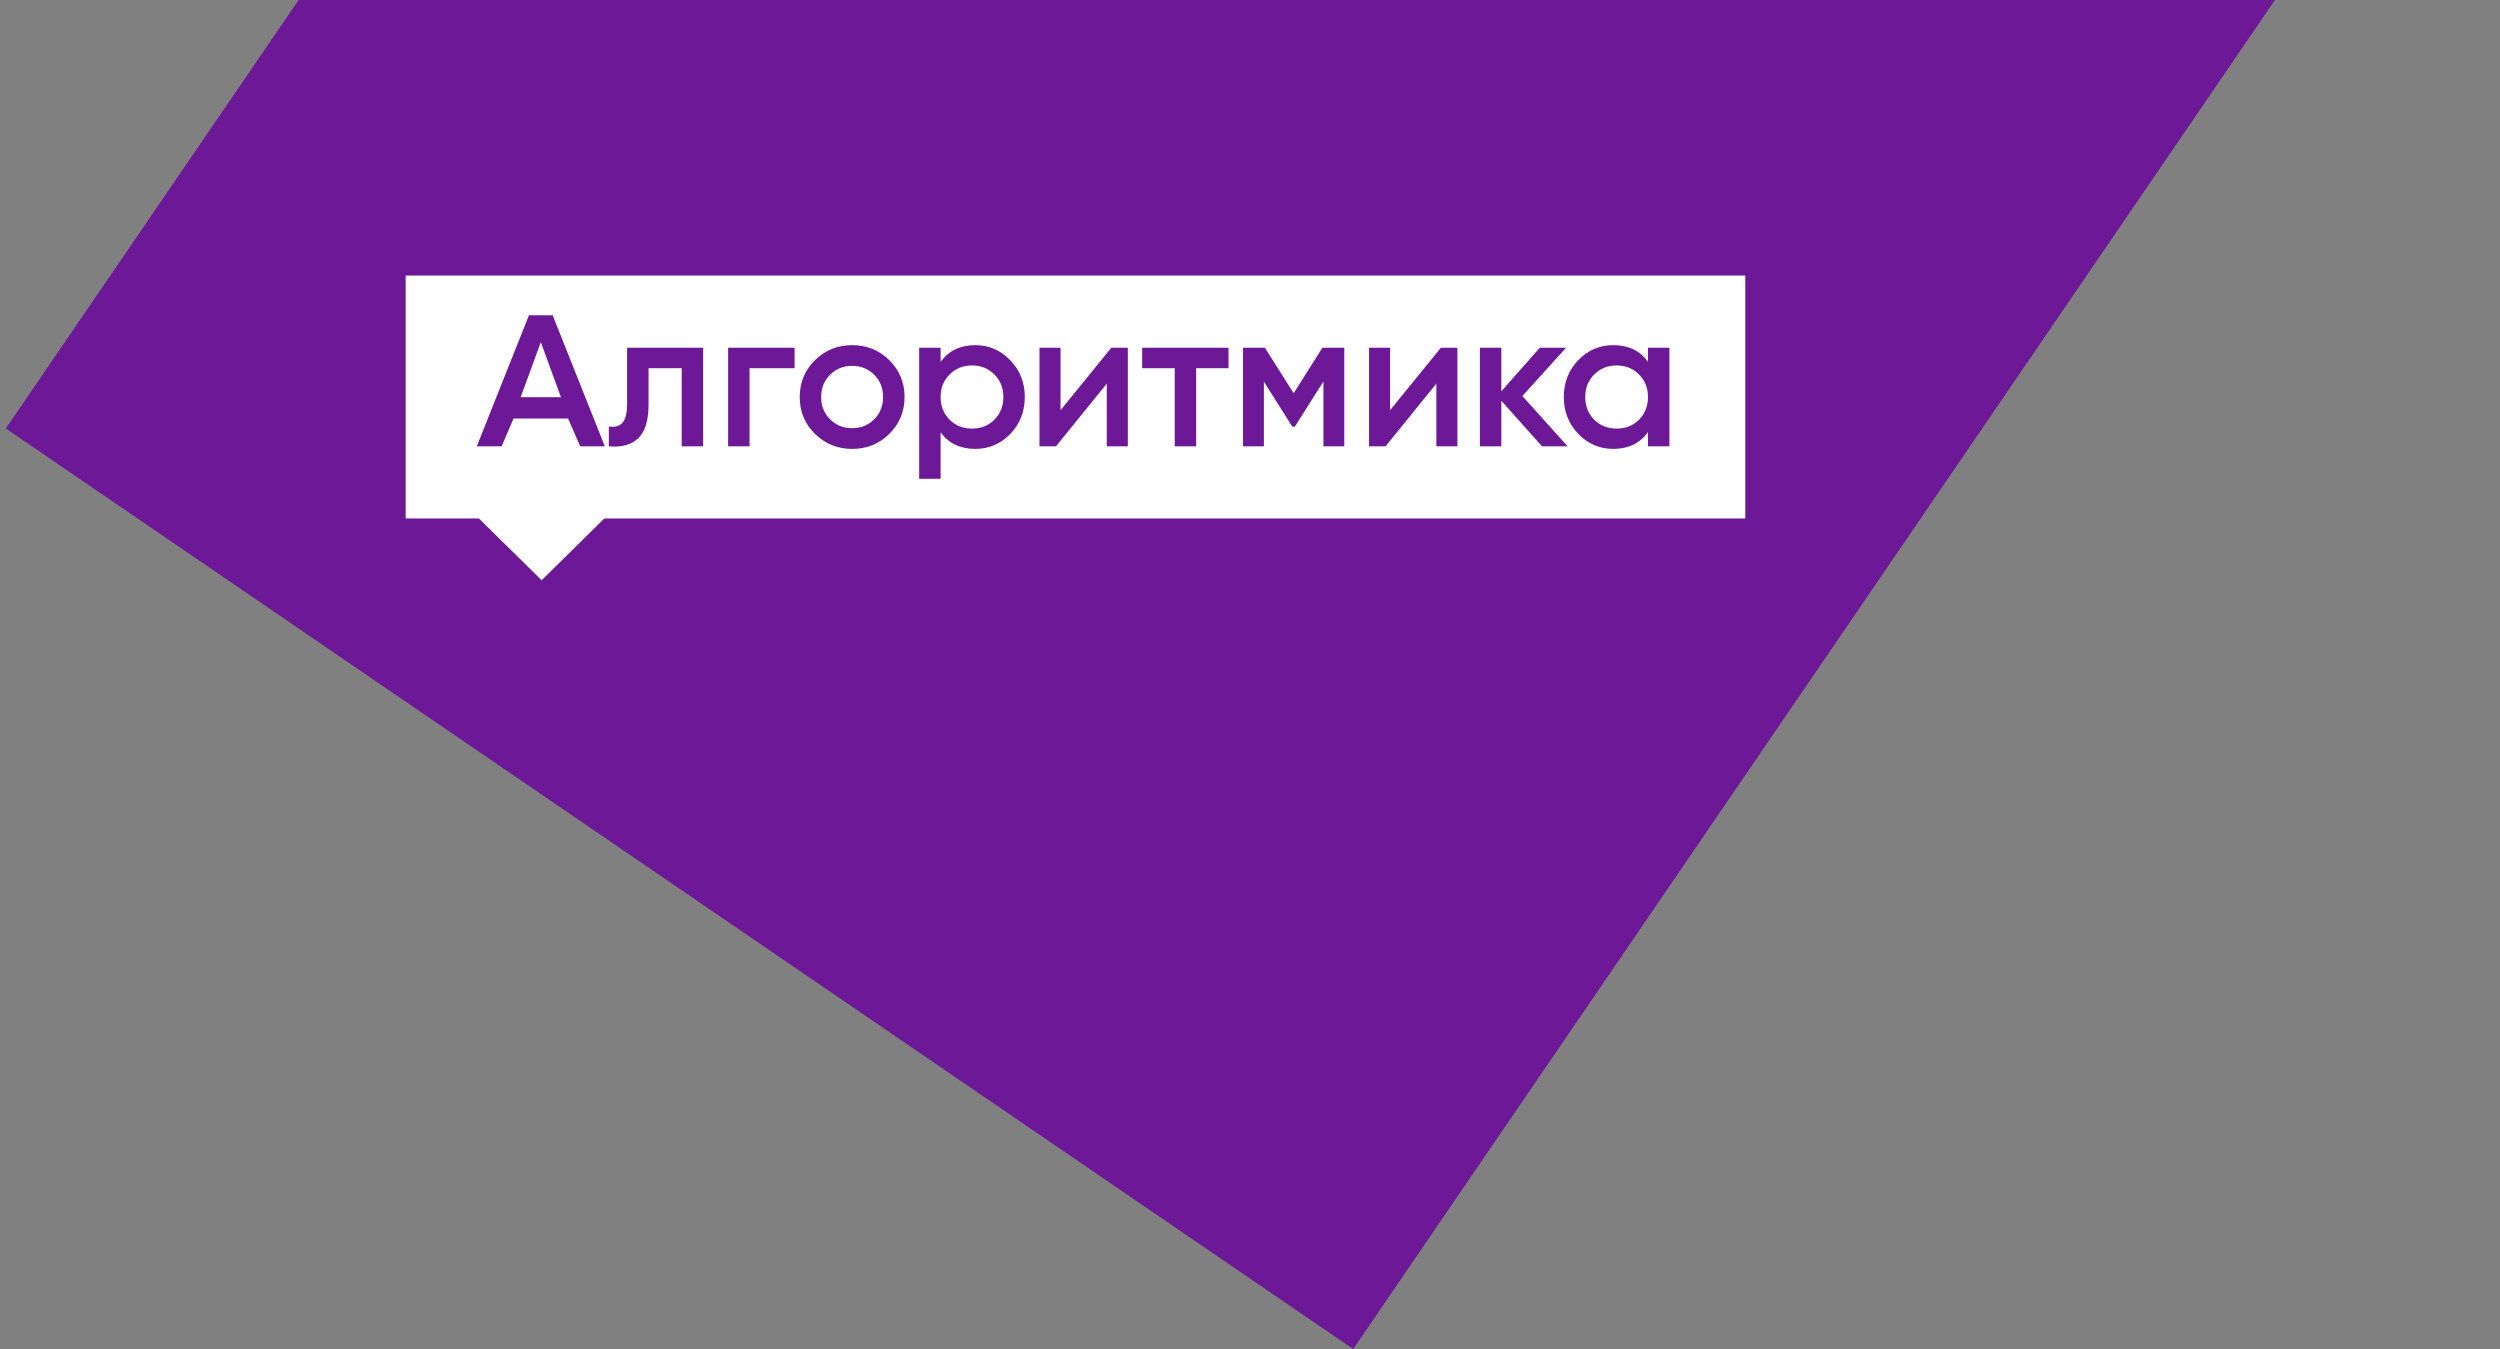
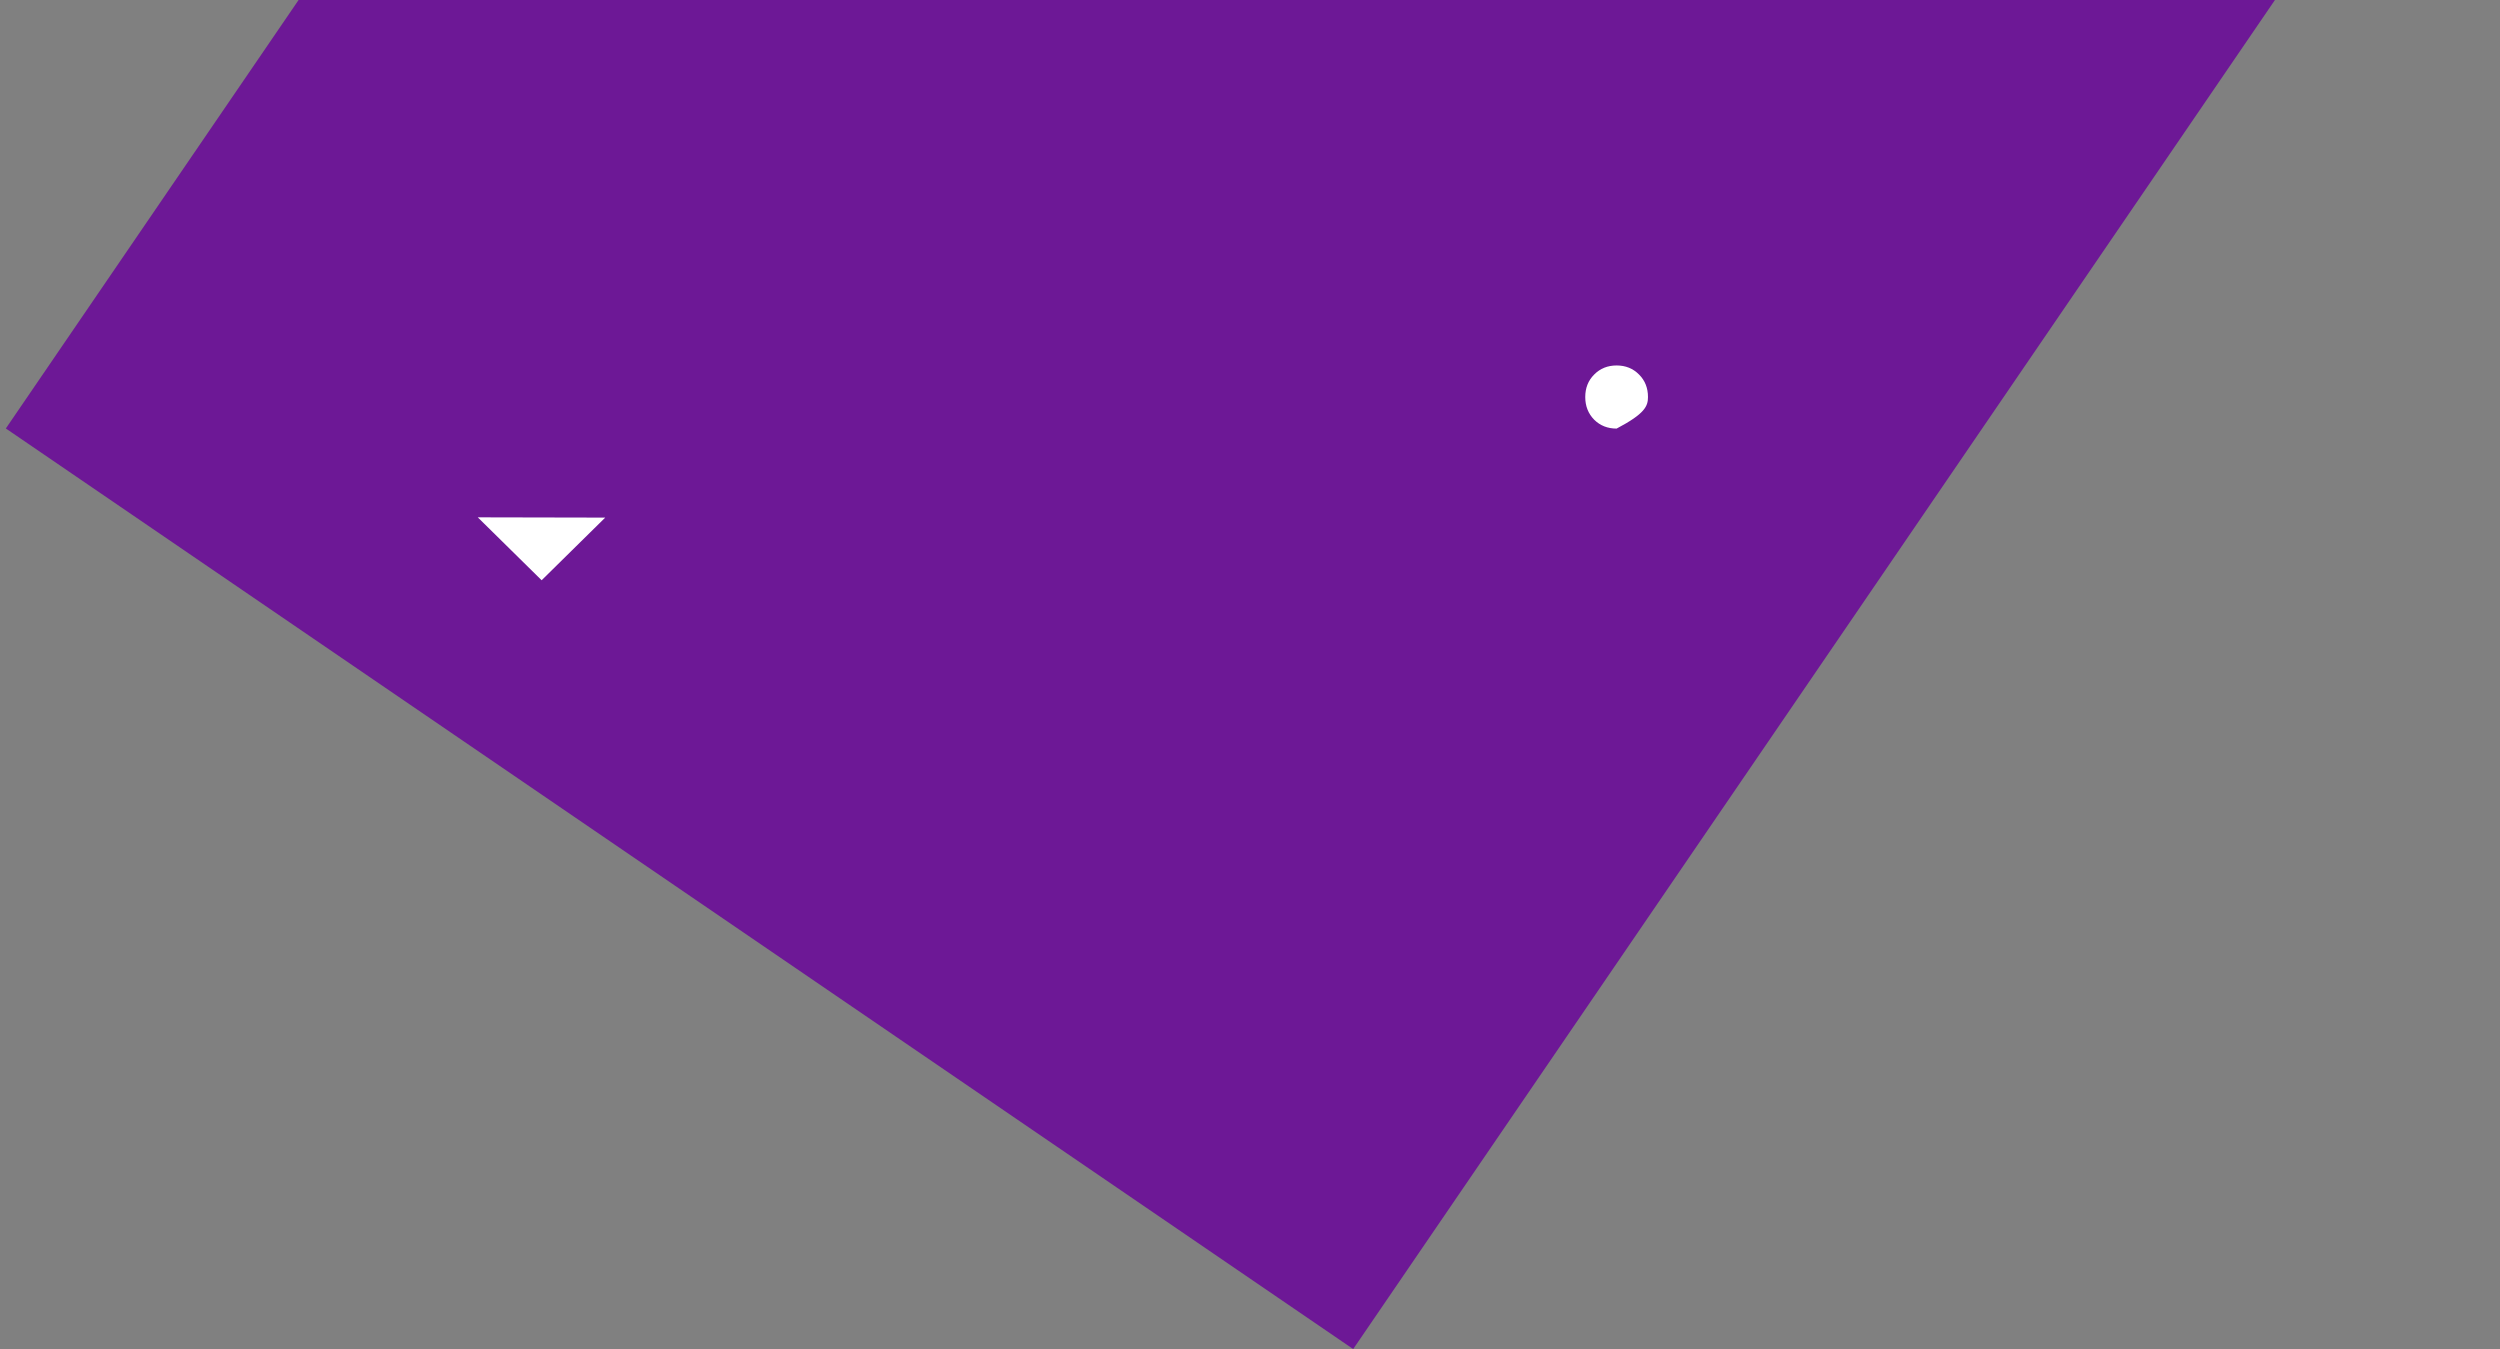
<svg xmlns="http://www.w3.org/2000/svg" width="265" height="143" viewBox="0 0 265 143" fill="none">
  <rect x="0" y="0" width="265" height="143" fill="#808080" stroke="none" />
  <rect x="121.875" y="-132.052" width="172.973" height="214.939" transform="rotate(34.343 121.875 -132.052)" fill="#6D1896" />
  <g clip-path="url(#clip0_2160_22316)">
    <path d="M64.153 54.866L57.413 61.507L50.644 54.838L64.153 54.866Z" fill="white" />
-     <path d="M57.326 36.266L59.462 42.105H55.19L57.326 36.266Z" fill="white" />
-     <path d="M90.326 45.388C89.4 45.388 88.621 45.074 87.99 44.447C87.359 43.82 87.043 43.032 87.043 42.084C87.043 41.136 87.359 40.349 87.99 39.722C88.621 39.094 89.4 38.781 90.326 38.781C91.251 38.781 92.03 39.094 92.661 39.722C93.293 40.349 93.608 41.136 93.608 42.084C93.608 43.032 93.293 43.82 92.661 44.447C92.03 45.074 91.251 45.388 90.326 45.388Z" fill="white" />
-     <path d="M100.653 44.489C101.284 45.116 102.077 45.43 103.031 45.43C103.985 45.43 104.777 45.116 105.409 44.489C106.04 43.848 106.356 43.046 106.356 42.085C106.356 41.123 106.04 40.328 105.409 39.701C104.777 39.06 103.985 38.739 103.031 38.739C102.077 38.739 101.284 39.06 100.653 39.701C100.022 40.328 99.706 41.123 99.706 42.085C99.706 43.046 100.022 43.848 100.653 44.489Z" fill="white" />
-     <path d="M168.983 44.489C169.615 45.116 170.407 45.43 171.361 45.43C172.315 45.43 173.108 45.116 173.739 44.489C174.37 43.848 174.686 43.046 174.686 42.085C174.686 41.123 174.37 40.328 173.739 39.701C173.108 39.06 172.315 38.739 171.361 38.739C170.407 38.739 169.615 39.06 168.983 39.701C168.353 40.328 168.037 41.123 168.037 42.085C168.037 43.046 168.353 43.848 168.983 44.489Z" fill="white" />
-     <path fill-rule="evenodd" clip-rule="evenodd" d="M185 29.209H43V54.96H185V29.209ZM60.216 44.363L61.503 47.312H64.112L58.582 33.418H56.069L50.54 47.312H53.17L54.435 44.363H60.216ZM86.391 45.994C87.471 47.054 88.782 47.583 90.326 47.583C91.883 47.583 93.194 47.054 94.26 45.994C95.341 44.935 95.881 43.632 95.881 42.084C95.881 40.537 95.341 39.234 94.26 38.175C93.194 37.115 91.883 36.586 90.326 36.586C88.782 36.586 87.471 37.115 86.391 38.175C85.31 39.234 84.77 40.537 84.77 42.084C84.77 43.632 85.31 44.935 86.391 45.994ZM74.532 36.857V47.312H72.26V39.032H68.746V42.921C68.746 44.58 68.381 45.757 67.651 46.454C66.922 47.151 65.884 47.437 64.537 47.312V45.2C65.183 45.311 65.666 45.179 65.989 44.803C66.312 44.426 66.473 43.764 66.473 42.816V36.857H74.532ZM84.23 36.857V39.032H79.453V47.312H77.181V36.857H84.23ZM103.388 36.586C104.833 36.586 106.068 37.122 107.092 38.195C108.116 39.255 108.628 40.551 108.628 42.084C108.628 43.632 108.116 44.935 107.092 45.994C106.068 47.054 104.833 47.583 103.388 47.583C101.789 47.583 100.561 46.998 99.706 45.827V50.75H97.433V36.857H99.706V38.363C100.561 37.178 101.789 36.586 103.388 36.586ZM119.549 36.857H117.803L112.416 43.485V36.857H110.185V47.312H111.932L117.319 40.663V47.312H119.549V36.857ZM130.224 36.857V39.032H126.794V47.312H124.522V39.032H121.071V36.857H130.224ZM140.284 47.312H142.494V36.857H140.179L137.128 41.687L134.077 36.857H131.762V47.312H133.972V40.454L136.981 45.221H137.254L140.284 40.433V47.312ZM152.737 36.857H154.483V47.312H152.253V40.663L146.866 47.312H145.119V36.857H147.35V43.485L152.737 36.857ZM163.456 47.312H166.17L161.372 41.98L166.001 36.857H163.223L159.142 41.478V36.857H156.869V47.312H159.142V42.482L163.456 47.312ZM174.686 36.857H176.959V47.312H174.686V45.806C173.831 46.991 172.603 47.583 171.004 47.583C169.559 47.583 168.324 47.054 167.3 45.994C166.276 44.921 165.764 43.618 165.764 42.084C165.764 40.537 166.276 39.234 167.3 38.175C168.324 37.115 169.559 36.586 171.004 36.586C172.603 36.586 173.831 37.171 174.686 38.342V36.857Z" fill="white" />
+     <path d="M168.983 44.489C169.615 45.116 170.407 45.43 171.361 45.43C174.37 43.848 174.686 43.046 174.686 42.085C174.686 41.123 174.37 40.328 173.739 39.701C173.108 39.06 172.315 38.739 171.361 38.739C170.407 38.739 169.615 39.06 168.983 39.701C168.353 40.328 168.037 41.123 168.037 42.085C168.037 43.046 168.353 43.848 168.983 44.489Z" fill="white" />
  </g>
  <defs>
    <clipPath id="clip0_2160_22316">
      <rect width="142" height="33" fill="white" transform="translate(43 29.209)" />
    </clipPath>
  </defs>
</svg>